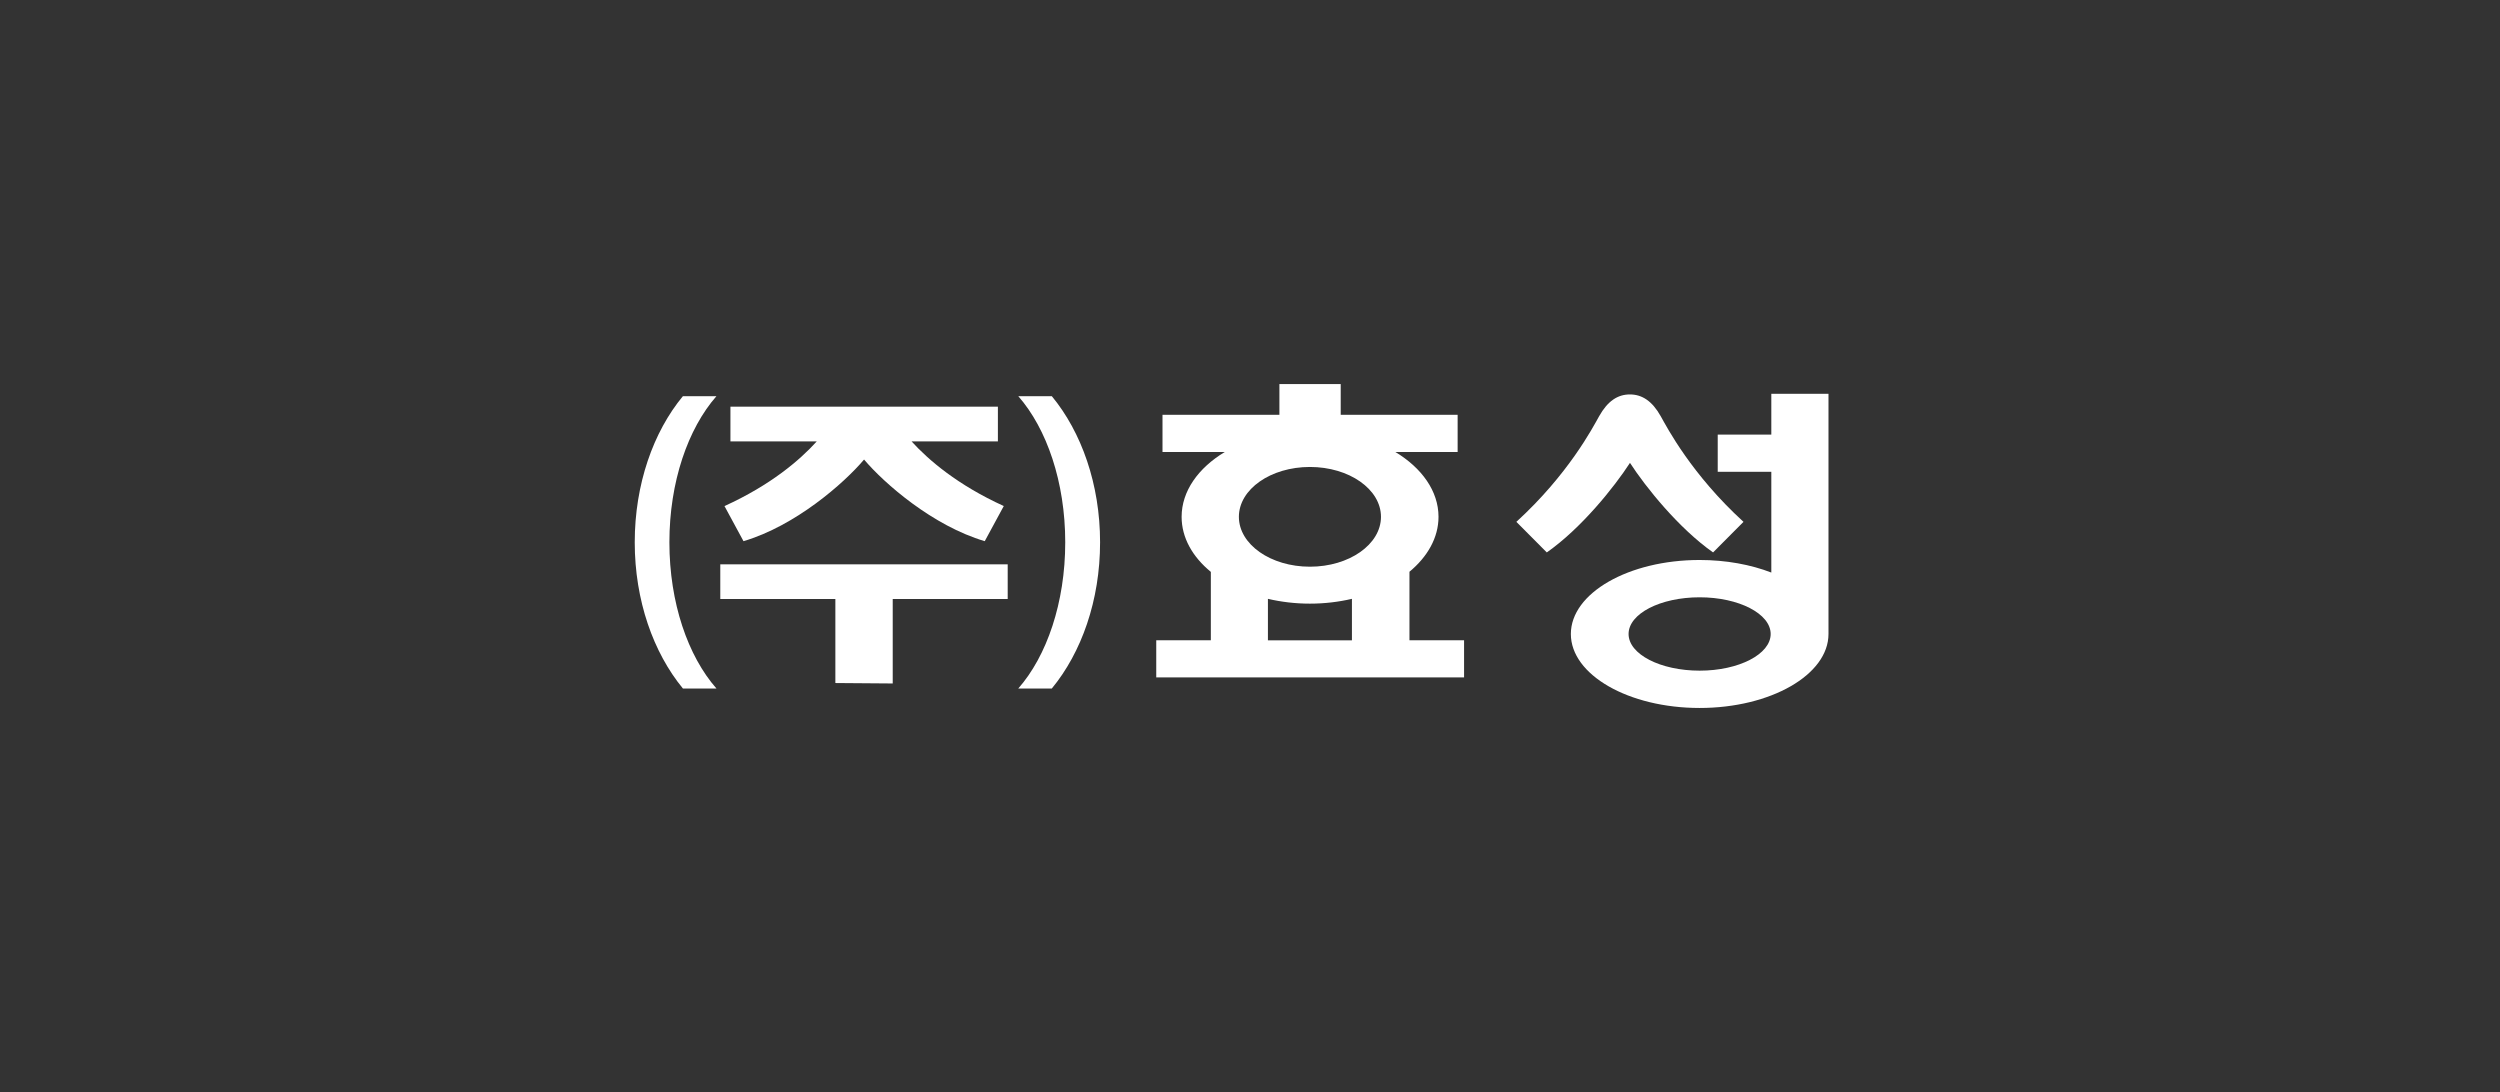
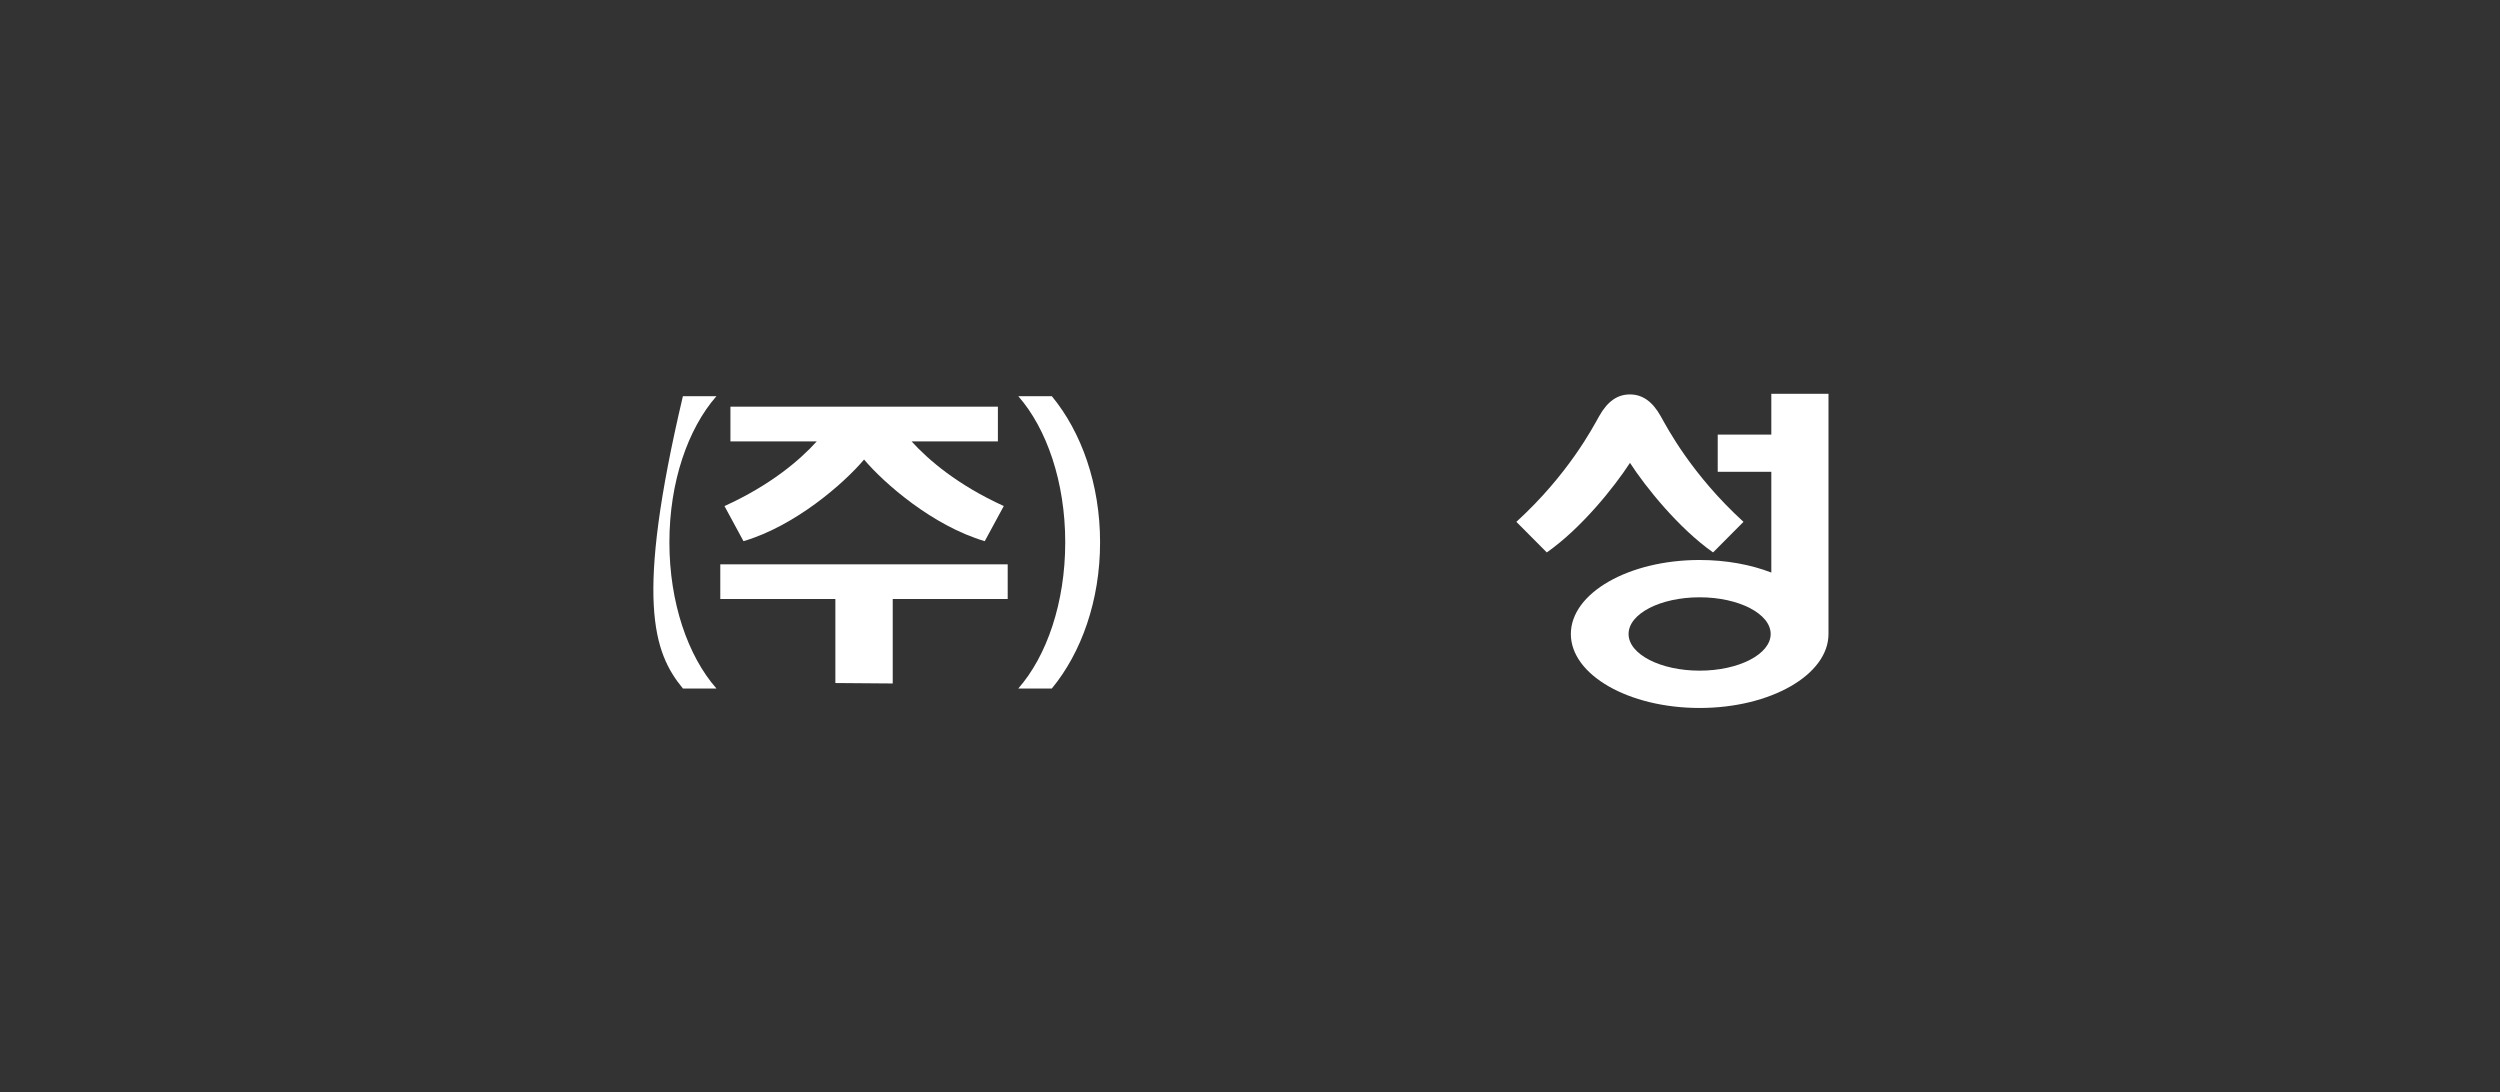
<svg xmlns="http://www.w3.org/2000/svg" width="190" height="83" viewBox="0 0 190 83" fill="none">
  <rect x="0" y="0" width="190" height="83" fill="#333333" stroke="none" />
  <path d="M54.742 45.526H63.488V51.91L67.847 51.944V45.526H76.585V42.891H54.742V45.526Z" fill="white" />
  <path d="M55.059 38.459L56.505 41.129C60.444 39.967 64.139 36.737 65.669 34.925C67.199 36.737 70.887 39.96 74.841 41.129L76.287 38.459C72.766 36.855 70.566 34.959 69.281 33.548H75.84V30.906H55.513V33.548H62.072C60.794 34.959 58.593 36.855 55.066 38.459H55.059Z" fill="white" />
-   <path d="M51.901 30.109C49.651 32.828 48.24 36.798 48.24 41.218C48.24 45.637 49.658 49.6 51.901 52.326H54.45C52.285 49.863 50.874 45.81 50.874 41.218C50.874 36.625 52.285 32.579 54.45 30.109H51.901Z" fill="white" />
+   <path d="M51.901 30.109C48.24 45.637 49.658 49.6 51.901 52.326H54.45C52.285 49.863 50.874 45.81 50.874 41.218C50.874 36.625 52.285 32.579 54.45 30.109H51.901Z" fill="white" />
  <path d="M77.389 30.109C79.554 32.579 80.958 36.632 80.958 41.218C80.958 45.803 79.554 49.863 77.389 52.326H79.938C82.188 49.6 83.606 45.637 83.606 41.218C83.606 36.798 82.188 32.834 79.938 30.109H77.389Z" fill="white" />
-   <path d="M107.106 43.464C108.489 42.322 109.327 40.863 109.327 39.279C109.327 37.322 108.056 35.565 106.051 34.354H110.78V31.525H101.894V29.188H97.235V31.525H88.35V34.354H93.079C91.074 35.565 89.803 37.322 89.803 39.279C89.803 40.87 90.634 42.322 92.024 43.464V48.658H87.875V51.48H111.269V48.658H107.119V43.464H107.106ZM94.155 39.279C94.155 37.183 96.572 35.489 99.554 35.489C102.537 35.489 104.954 37.183 104.954 39.279C104.954 41.375 102.537 43.069 99.554 43.069C96.572 43.069 94.155 41.375 94.155 39.279ZM96.362 45.511C97.361 45.746 98.437 45.877 99.554 45.877C100.672 45.877 101.748 45.746 102.747 45.511V48.665H96.362V45.511Z" fill="white" />
  <path d="M138.965 29.93H134.62V33.028H130.547V35.857H134.62V43.514C133.062 42.912 131.183 42.559 129.171 42.559C123.772 42.559 119.385 45.077 119.385 48.183C119.385 51.288 123.772 53.806 129.171 53.806C134.571 53.806 138.965 51.281 138.965 48.183C138.965 48.183 138.965 48.183 138.965 48.176V29.937V29.93ZM129.171 50.97C126.195 50.97 123.772 49.725 123.772 48.183C123.772 46.64 126.188 45.395 129.171 45.395C132.154 45.395 134.571 46.647 134.571 48.183C134.571 49.718 132.154 50.97 129.171 50.97Z" fill="white" />
  <path d="M123.878 35.178C125.079 37.032 127.587 40.151 130.193 41.984L132.505 39.66C128.551 36.049 126.693 32.487 126.218 31.637C125.568 30.475 124.793 29.977 123.871 29.977C122.949 29.977 122.181 30.475 121.531 31.637C121.056 32.487 119.198 36.049 115.244 39.66L117.556 41.984C120.169 40.158 122.676 37.032 123.878 35.178Z" fill="white" />
</svg>